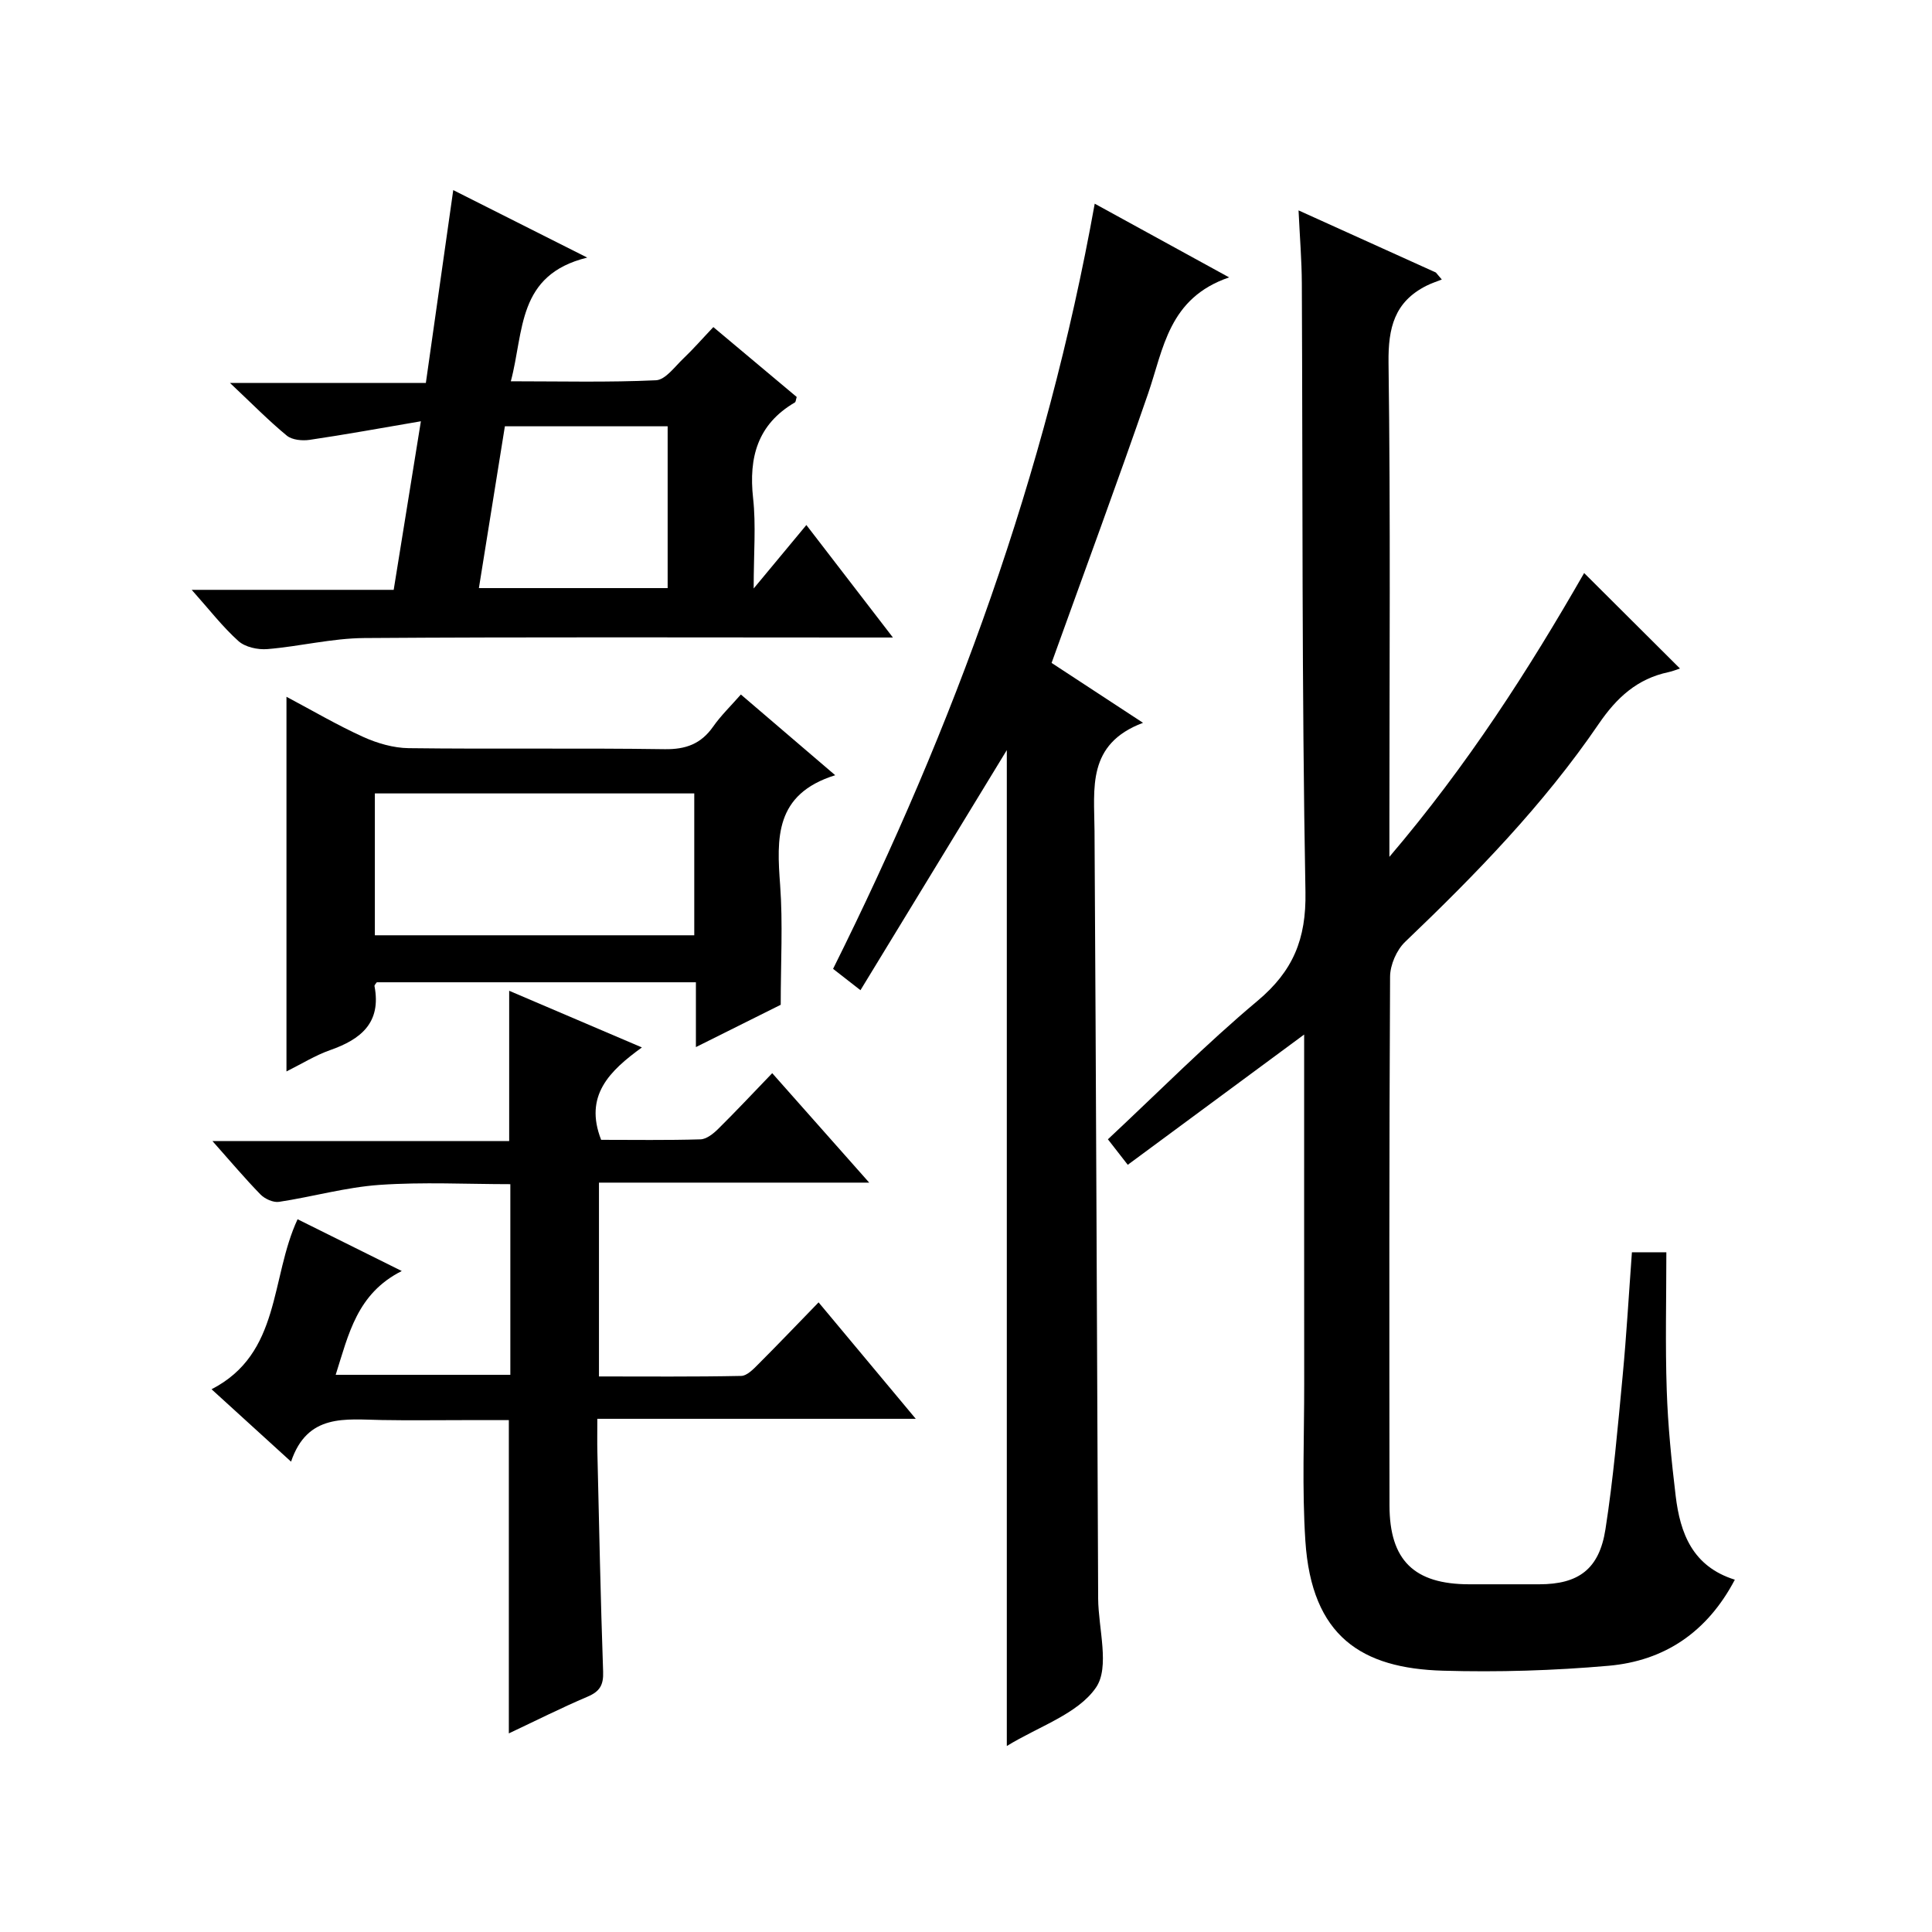
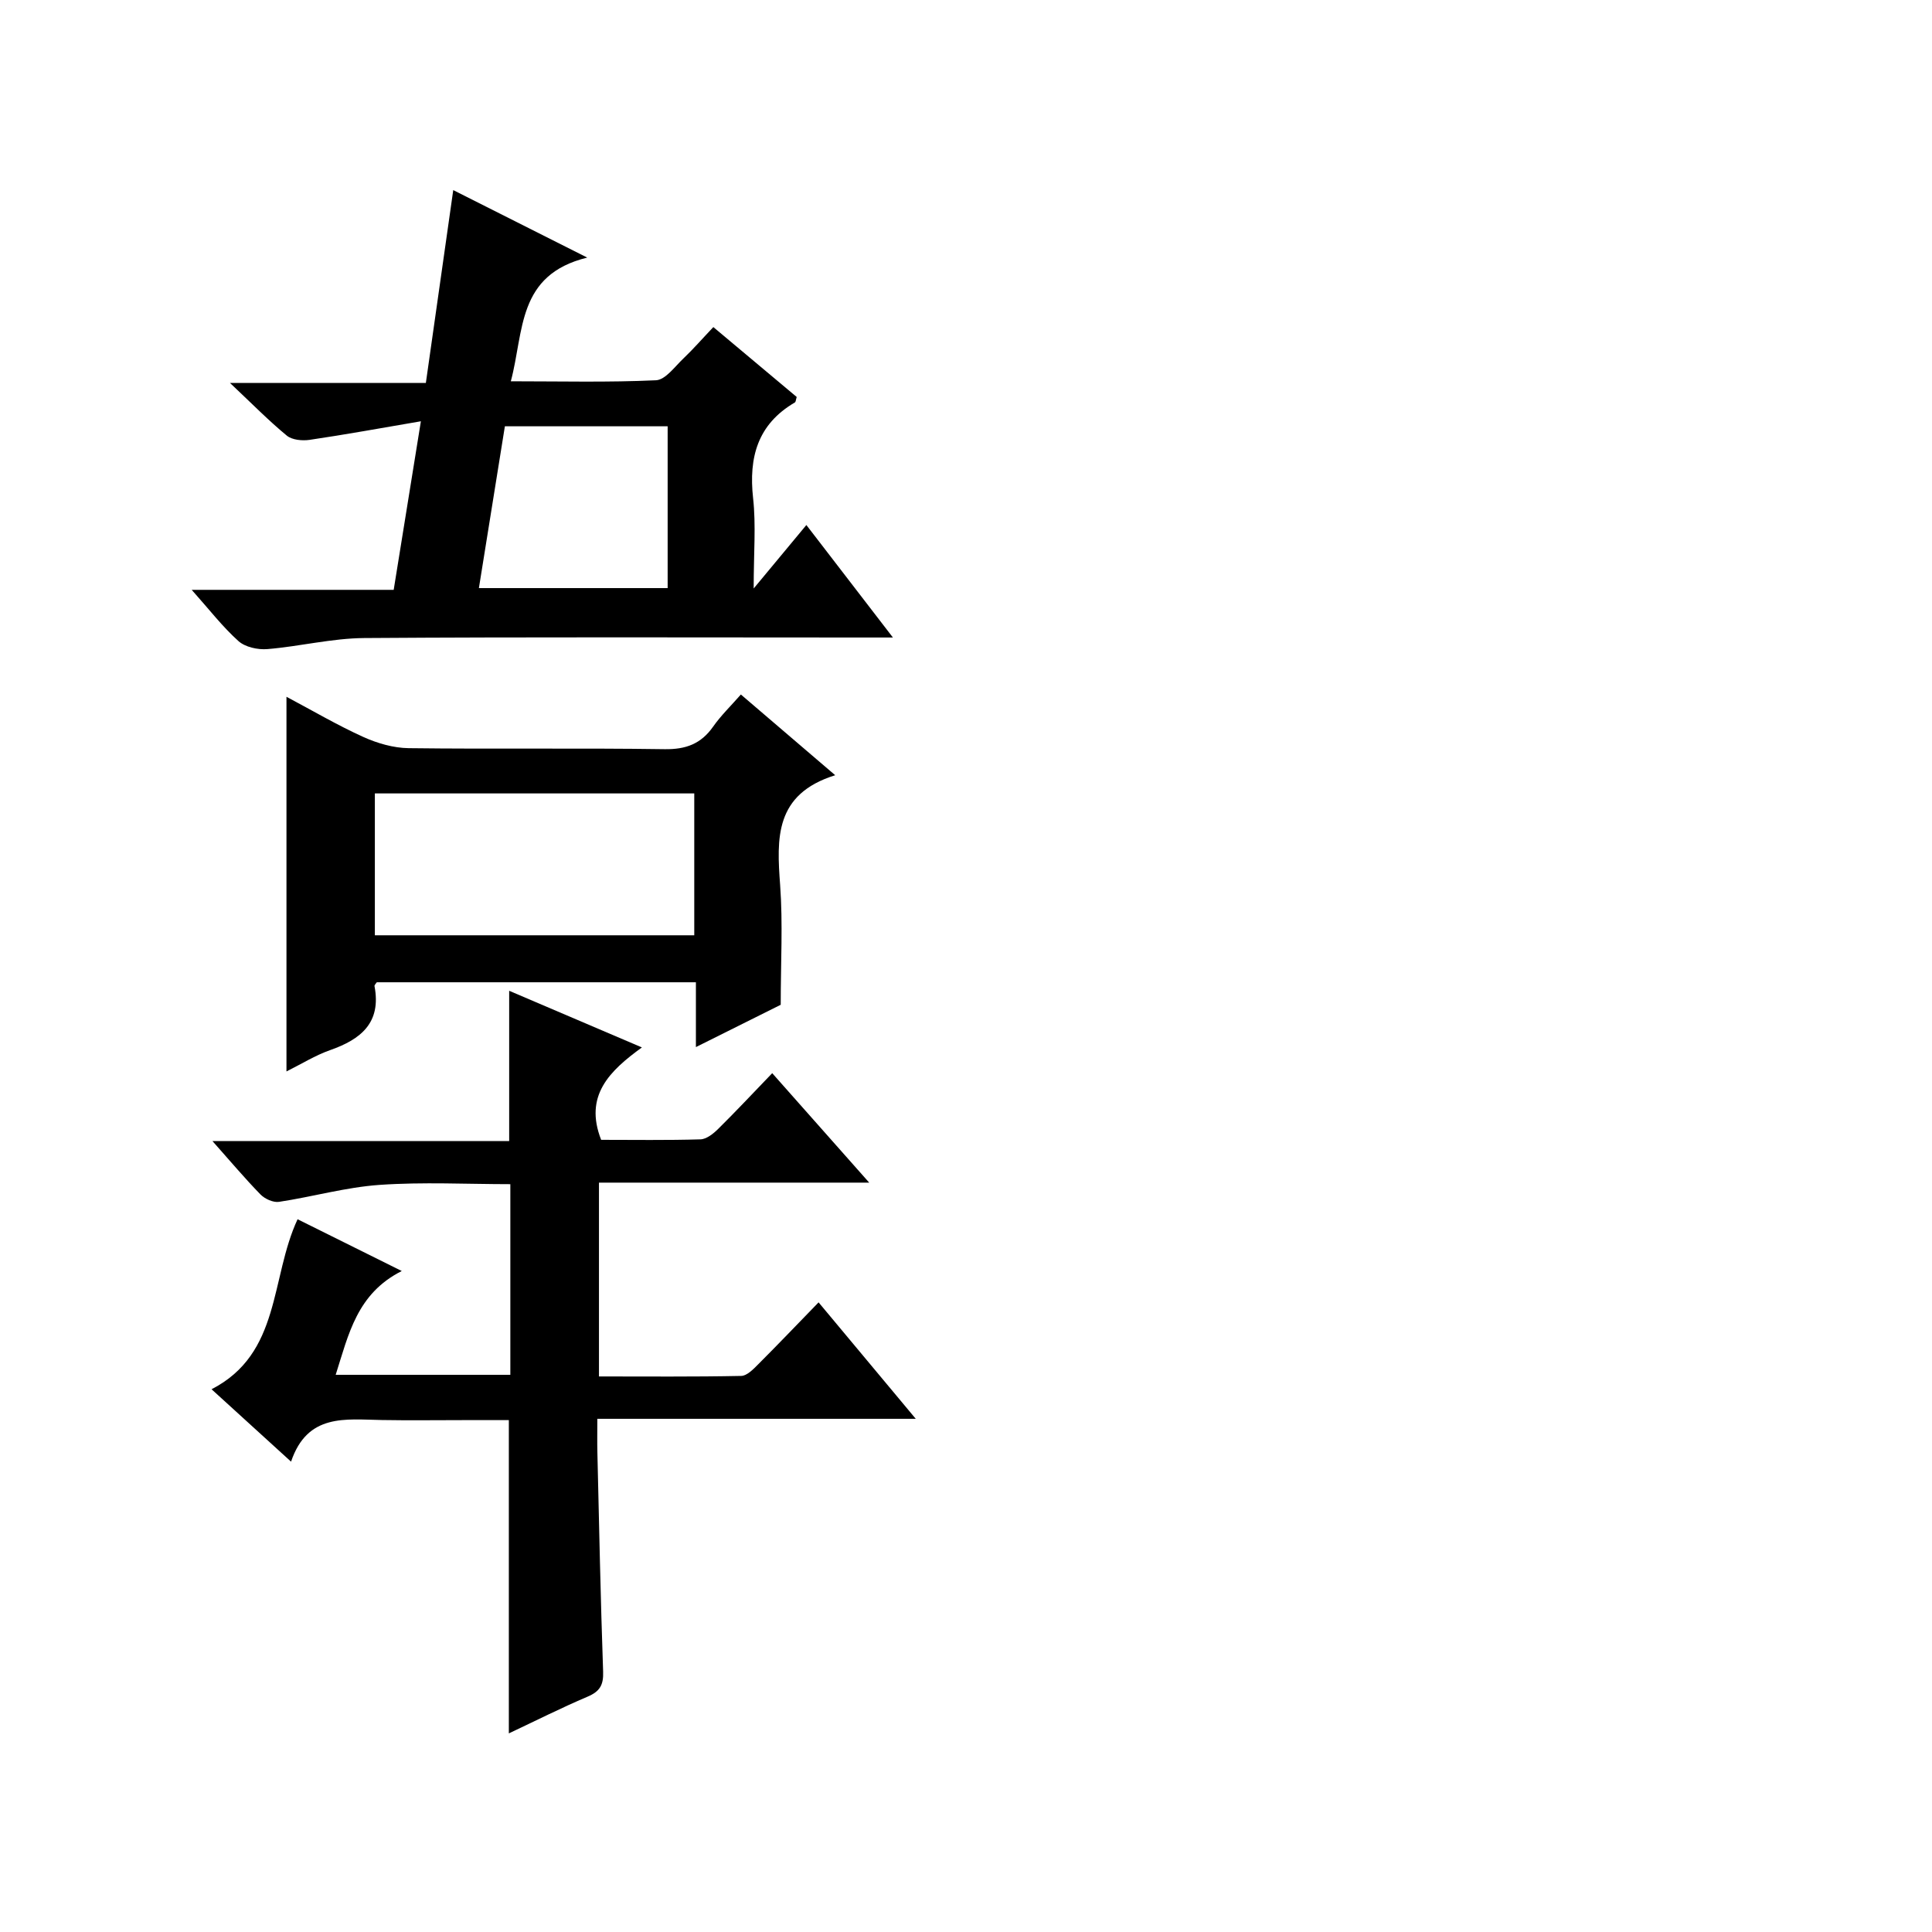
<svg xmlns="http://www.w3.org/2000/svg" version="1.1" id="ZDIC" x="0px" y="0px" viewBox="0 0 400 400" style="enable-background:new 0 0 400 400;" xml:space="preserve">
  <g>
-     <path d="M270.01,214.19c-12.65,9.34-24.37,17.99-36.52,26.97c-1.34-1.72-2.59-3.32-4.11-5.28c10.45-9.76,20.28-19.7,30.96-28.65   c7.36-6.17,10.12-12.77,9.94-22.57c-0.77-41.98-0.55-83.97-0.75-125.96c-0.02-4.79-0.42-9.58-0.68-15.14   c9.9,4.48,19.16,8.67,28.43,12.86c0.41,0.48,0.82,0.97,1.23,1.45c-1.06,0.42-2.15,0.77-3.16,1.28c-6.64,3.33-7.96,8.72-7.87,15.93   c0.43,31.82,0.18,63.65,0.18,95.48c0,1.76,0,3.52,0,6.84c16.24-19.06,28.81-38.7,40.32-58.76c6.66,6.63,13.11,13.07,19.84,19.77   c-0.74,0.24-1.54,0.57-2.38,0.75c-6.47,1.37-10.71,5.25-14.45,10.73c-11.41,16.72-25.47,31.16-40.07,45.11   c-1.77,1.69-3.1,4.76-3.12,7.2c-0.2,36.49-0.16,72.99-0.12,109.48c0.01,11.37,5.1,16.32,16.52,16.33c4.83,0,9.66,0,14.5,0   c8.09-0.01,12.4-3.11,13.69-11.38c1.64-10.51,2.55-21.15,3.56-31.75c0.8-8.44,1.28-16.91,1.92-25.61c2.17,0,4.08,0,7.13,0   c0,9.67-0.24,19.12,0.08,28.56c0.24,7.31,0.98,14.61,1.85,21.88c0.93,7.73,3.48,14.61,12.25,17.35   c-5.73,10.89-14.59,16.8-26.13,17.82c-11.38,1-22.88,1.35-34.3,1.02c-16.76-0.48-27.2-7.02-28.49-26.9   c-0.7-10.79-0.23-21.65-0.24-32.48C270,262.86,270.01,239.21,270.01,214.19z" />
-     <path d="M208.45,155.3c-10.04,16.48-20.04,32.87-30.3,49.71c-2.37-1.85-3.9-3.04-5.67-4.42c25.03-50.26,44.1-102.37,54.17-158.42   c9.21,5.05,17.79,9.75,27.83,15.26c-12.55,4.28-13.57,14.76-16.79,24.09c-6.35,18.39-13.1,36.64-19.97,55.73   c5.48,3.59,11.64,7.62,18.93,12.4c-11.69,4.4-10.09,13.58-10.04,22.39c0.32,52.81,0.51,105.61,0.75,158.42c0,0.17,0,0.33,0,0.5   c0.05,6.28,2.46,14.19-0.45,18.43c-3.76,5.47-11.79,8.01-18.46,12.1C208.45,292.38,208.45,223.91,208.45,155.3z" />
    <path d="M105.35,358.88c0-21.79,0-42.92,0-64.86c-2.82,0-6.07,0-9.32,0c-5.67,0-11.33,0.08-17-0.02   c-7.48-0.12-15.38-1.43-18.77,8.62c-5.8-5.28-10.92-9.94-16.46-14.99c14.42-7.42,12.11-22.95,17.81-35.2   c6.75,3.35,13.58,6.75,21.57,10.72c-9.27,4.67-11,13.07-13.68,21.49c12.17,0,24.01,0,36.16,0c0-12.96,0-25.89,0-39.47   c-8.96,0-18.07-0.48-27.1,0.15c-6.98,0.49-13.84,2.46-20.79,3.51c-1.2,0.18-2.94-0.61-3.84-1.53c-3.24-3.32-6.23-6.88-9.94-11.05   c20.93,0,41.1,0,61.43,0c0-10.64,0-20.71,0-31.12c8.76,3.74,17.65,7.53,27.48,11.73c-6.69,4.85-12.02,9.98-8.44,19.13   c6.65,0,13.61,0.11,20.57-0.1c1.25-0.04,2.66-1.17,3.65-2.15c3.66-3.61,7.17-7.37,11.2-11.55c6.76,7.63,13.08,14.76,20.08,22.66   c-19.16,0-37.36,0-55.95,0c0,13.53,0,26.56,0,40.13c9.87,0,19.66,0.09,29.44-0.11c1.2-0.02,2.53-1.4,3.53-2.41   c4.12-4.12,8.15-8.34,12.5-12.82c6.69,8.02,13.08,15.67,20.12,24.11c-22.3,0-43.79,0-65.93,0c0,2.72-0.04,4.81,0.01,6.9   c0.36,15.15,0.66,30.31,1.19,45.45c0.1,2.76-0.68,4.1-3.23,5.18C116.2,353.59,110.9,356.27,105.35,358.88z" />
    <path d="M87.14,87.22c-8.26,1.41-15.64,2.76-23.06,3.85c-1.52,0.22-3.6,0.02-4.69-0.87c-3.72-3.06-7.11-6.52-11.78-10.92   c14.44,0,27.26,0,40.56,0c1.91-13.43,3.74-26.35,5.67-39.92c9.19,4.63,17.66,8.89,27.74,13.97c-14.6,3.58-13.05,15.26-15.82,25.61   c10.3,0,20.19,0.25,30.05-0.21c1.96-0.09,3.89-2.81,5.66-4.49c2.05-1.95,3.91-4.09,6.22-6.52c5.96,5,11.65,9.77,17.26,14.47   c-0.18,0.56-0.18,1.02-0.39,1.14c-7.71,4.51-9.57,11.35-8.64,19.81c0.62,5.59,0.12,11.3,0.12,18.7c4.08-4.91,7.25-8.74,10.91-13.14   c5.84,7.59,11.52,14.98,17.92,23.29c-2.95,0-4.7,0-6.46,0c-34.34,0-68.67-0.13-103.01,0.11c-6.69,0.05-13.35,1.74-20.06,2.29   c-1.97,0.16-4.58-0.41-5.97-1.66c-3.3-2.96-6.04-6.53-9.68-10.61c14.41,0,27.94,0,41.82,0C83.37,110.67,85.13,99.71,87.14,87.22z    M99.15,121.76c13.35,0,26.09,0,39.08,0c0-11.28,0-22.33,0-33.5c-11.35,0-22.41,0-33.7,0C102.74,99.42,100.98,110.36,99.15,121.76z   " />
    <path d="M172.92,160.5c-12.59,3.93-12.11,13.08-11.4,22.76c0.58,7.93,0.12,15.93,0.12,24.77c-4.95,2.47-10.95,5.46-17.56,8.76   c0-4.88,0-8.97,0-13.42c-22.27,0-44.16,0-66.07,0c-0.16,0.25-0.52,0.57-0.47,0.81c1.44,7.56-2.81,11-9.2,13.24   c-3.07,1.08-5.9,2.85-9.03,4.41c0-25.92,0-51.52,0-77.57c5.39,2.86,10.52,5.88,15.91,8.32c2.9,1.31,6.23,2.28,9.38,2.32   c17.65,0.22,35.31-0.05,52.97,0.21c4.43,0.07,7.57-1.09,10.09-4.69c1.61-2.29,3.66-4.27,5.73-6.63   C159.62,149.13,165.67,154.3,172.92,160.5z M77.61,193.64c22.32,0,44.2,0,66.13,0c0-9.95,0-19.54,0-29.37c-22.12,0-43.99,0-66.13,0   C77.61,174.11,77.61,183.7,77.61,193.64z" />
  </g>
</svg>